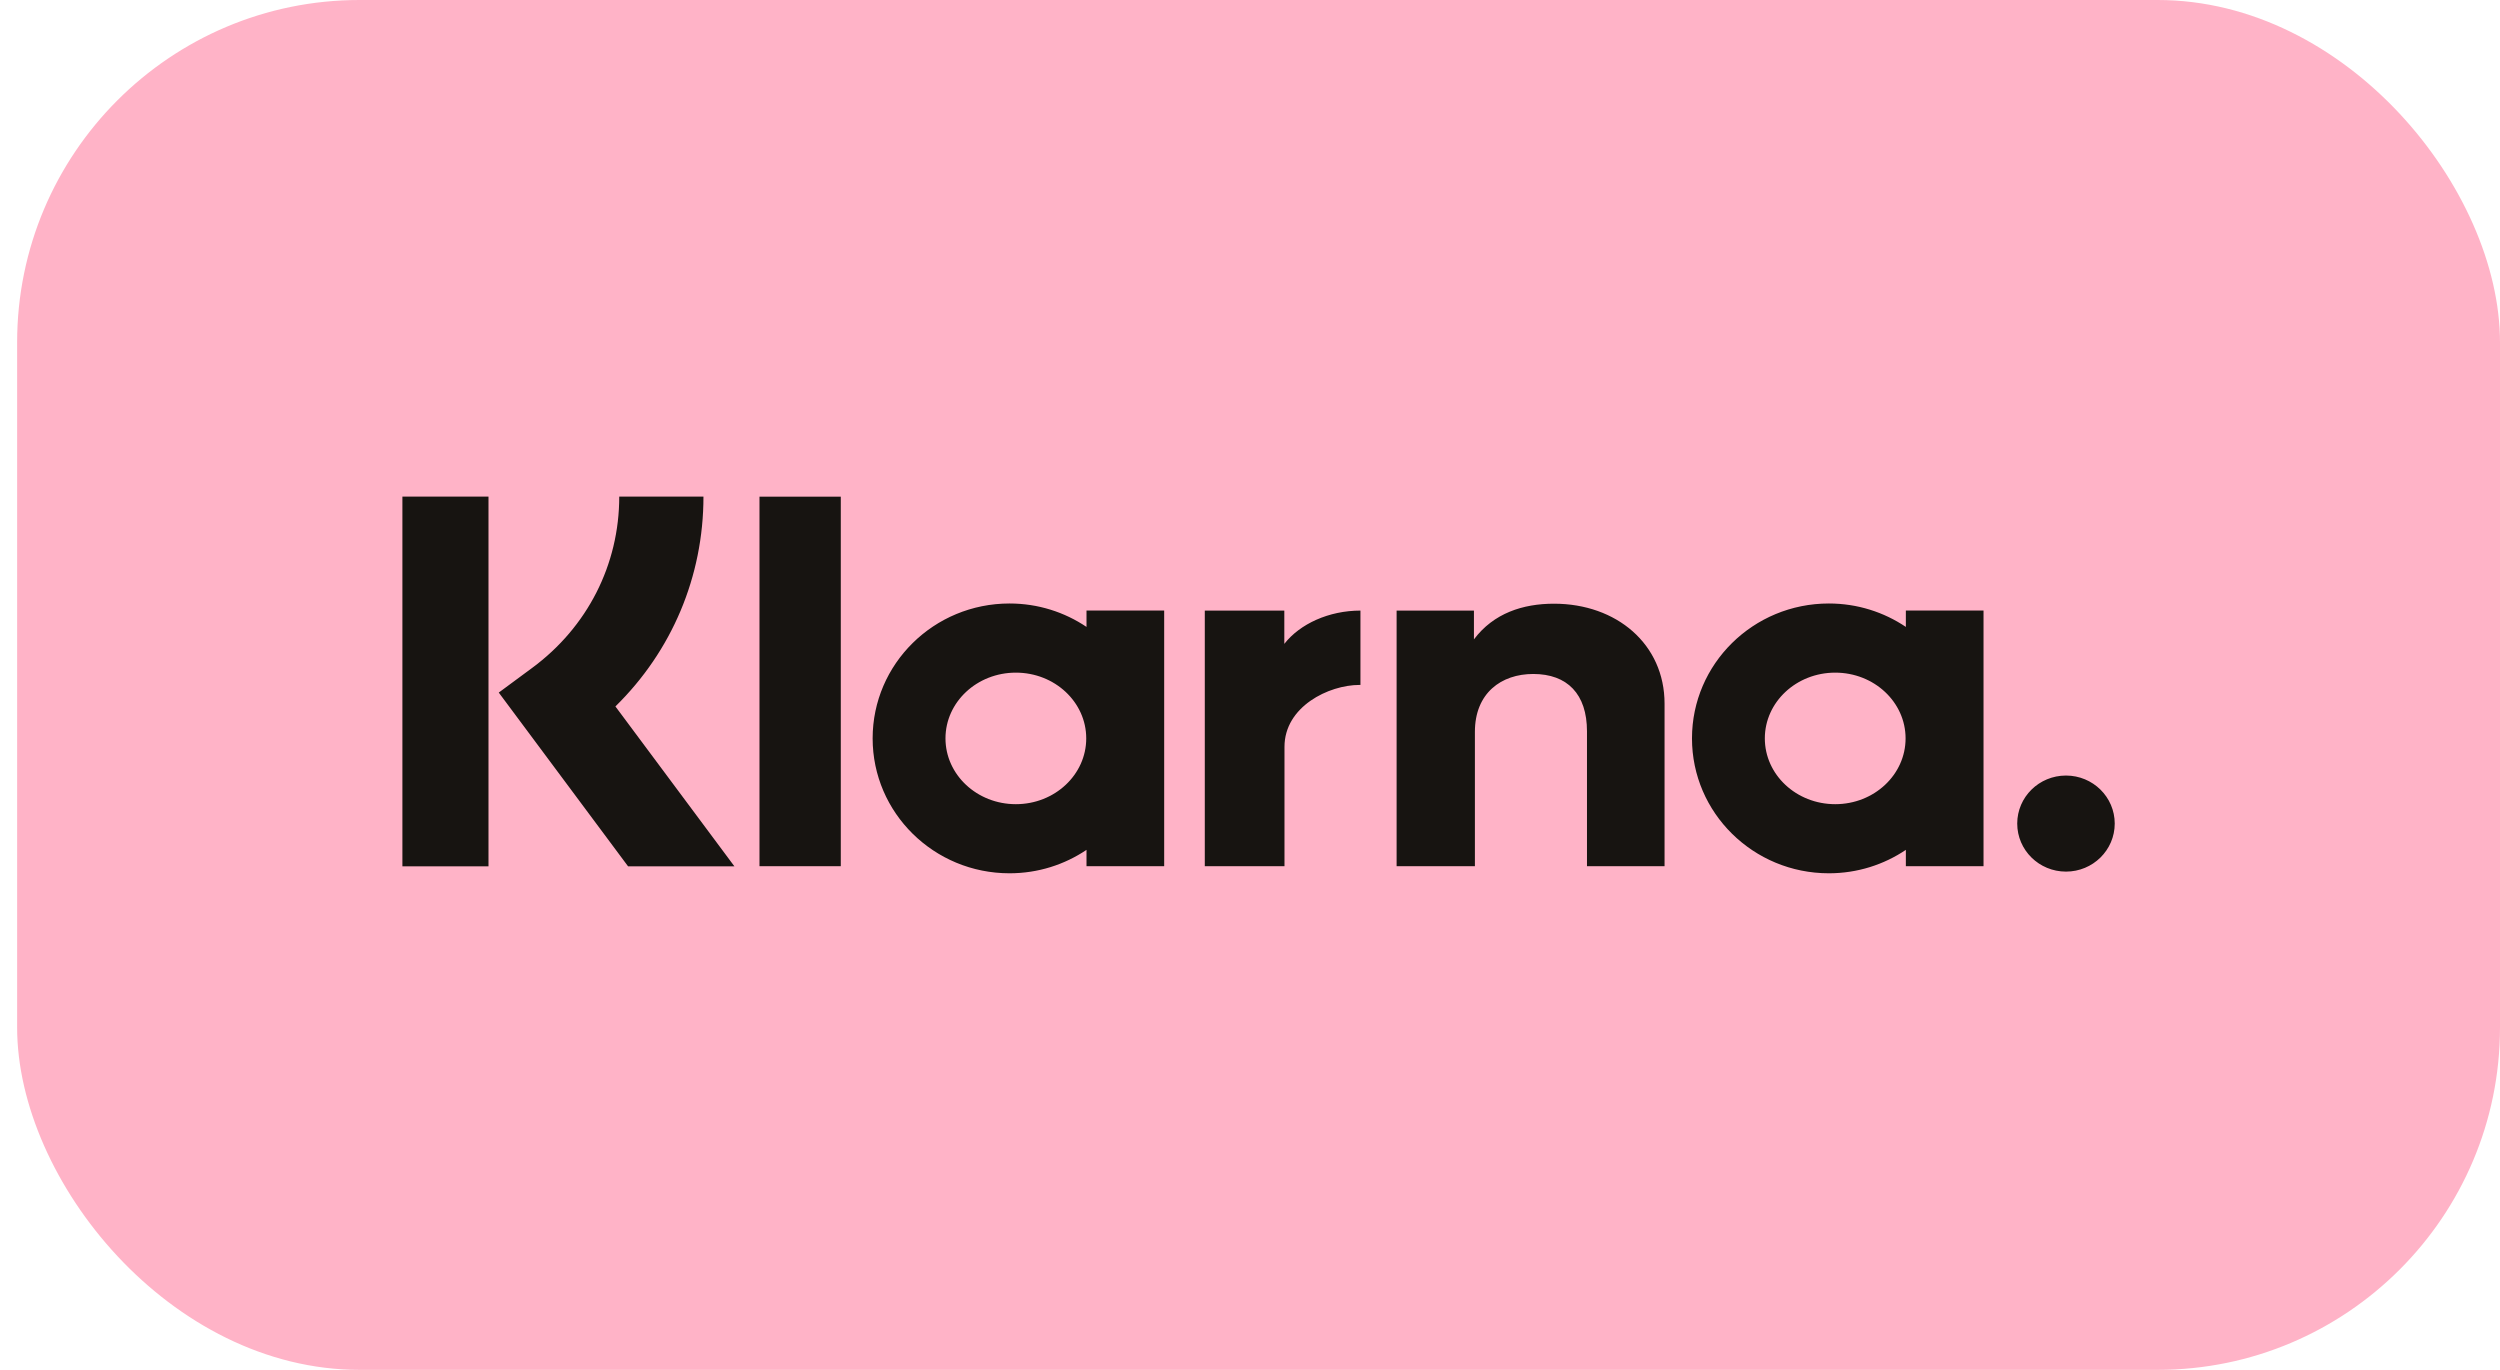
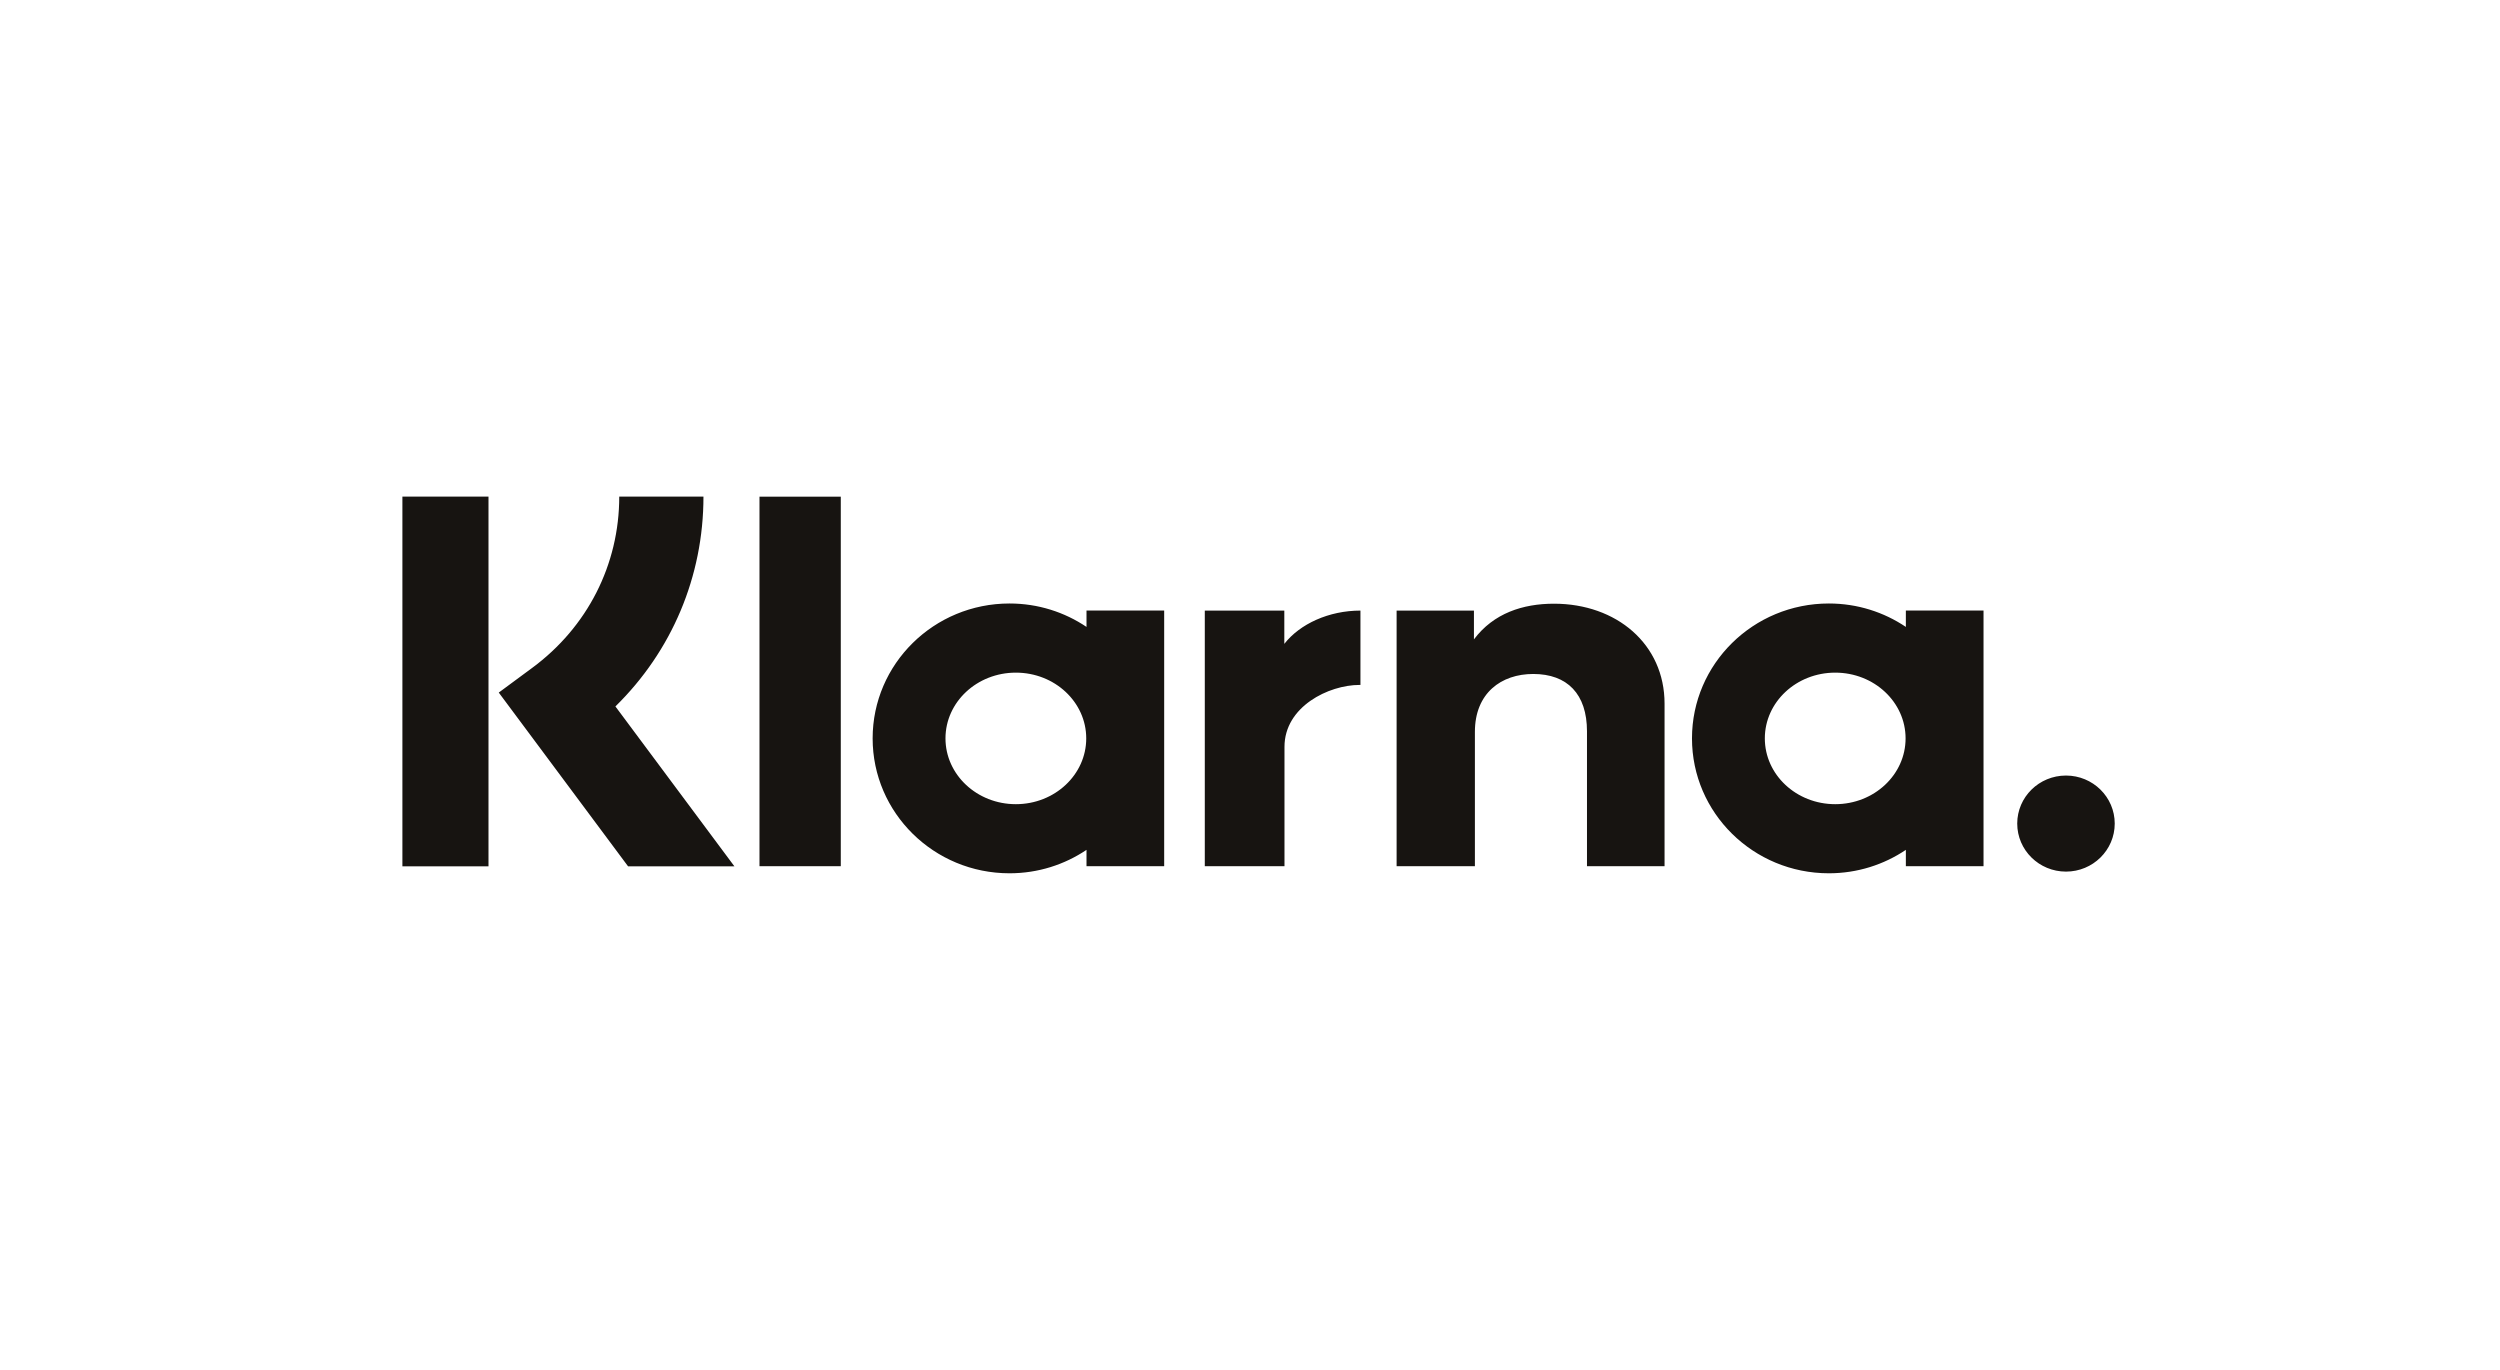
<svg xmlns="http://www.w3.org/2000/svg" fill="none" viewBox="0 0 73 40" height="40" width="73">
-   <rect fill="#FFB3C7" rx="10" height="40" width="72.5" x="0.5" />
  <path fill="#171411" d="M60.327 22.646C59.54 22.646 58.903 23.274 58.903 24.048C58.903 24.823 59.54 25.451 60.327 25.451C61.113 25.451 61.75 24.823 61.75 24.048C61.75 23.274 61.113 22.646 60.327 22.646ZM55.643 21.561C55.643 20.5 54.723 19.641 53.589 19.641C52.454 19.641 51.533 20.5 51.533 21.561C51.533 22.622 52.453 23.482 53.589 23.482C54.724 23.482 55.643 22.622 55.643 21.561ZM55.651 17.828H57.919V25.293H55.651V24.816C55.01 25.247 54.237 25.5 53.403 25.5C51.195 25.5 49.406 23.736 49.406 21.561C49.406 19.386 51.195 17.622 53.403 17.622C54.237 17.622 55.01 17.875 55.651 18.306V17.828ZM37.502 18.801V17.829H35.18V25.293H37.507V21.808C37.507 20.632 38.8 20 39.698 20C39.707 20 39.715 20.001 39.725 20.001V17.829C38.804 17.829 37.957 18.218 37.502 18.801ZM31.718 21.561C31.718 20.5 30.798 19.641 29.663 19.641C28.528 19.641 27.608 20.5 27.608 21.561C27.608 22.622 28.528 23.482 29.663 23.482C30.798 23.482 31.718 22.622 31.718 21.561ZM31.726 17.828H33.994V25.293H31.726V24.816C31.085 25.247 30.312 25.5 29.478 25.5C27.27 25.5 25.481 23.736 25.481 21.561C25.481 19.386 27.27 17.622 29.478 17.622C30.312 17.622 31.085 17.875 31.726 18.306V17.828ZM45.376 17.628C44.47 17.628 43.613 17.905 43.039 18.67V17.829H40.781V25.293H43.067V21.371C43.067 20.235 43.84 19.68 44.77 19.68C45.766 19.68 46.34 20.266 46.34 21.355V25.293H48.605V20.546C48.605 18.809 47.203 17.628 45.376 17.628ZM22.177 25.293H24.551V14.502H22.177V25.293ZM11.75 25.296H14.264V14.5H11.75V25.296ZM20.541 14.5C20.541 16.837 19.617 19.012 17.97 20.628L21.445 25.297H18.34L14.564 20.223L15.539 19.503C17.155 18.31 18.082 16.487 18.082 14.5L20.541 14.5Z" clip-rule="evenodd" fill-rule="evenodd" />
</svg>